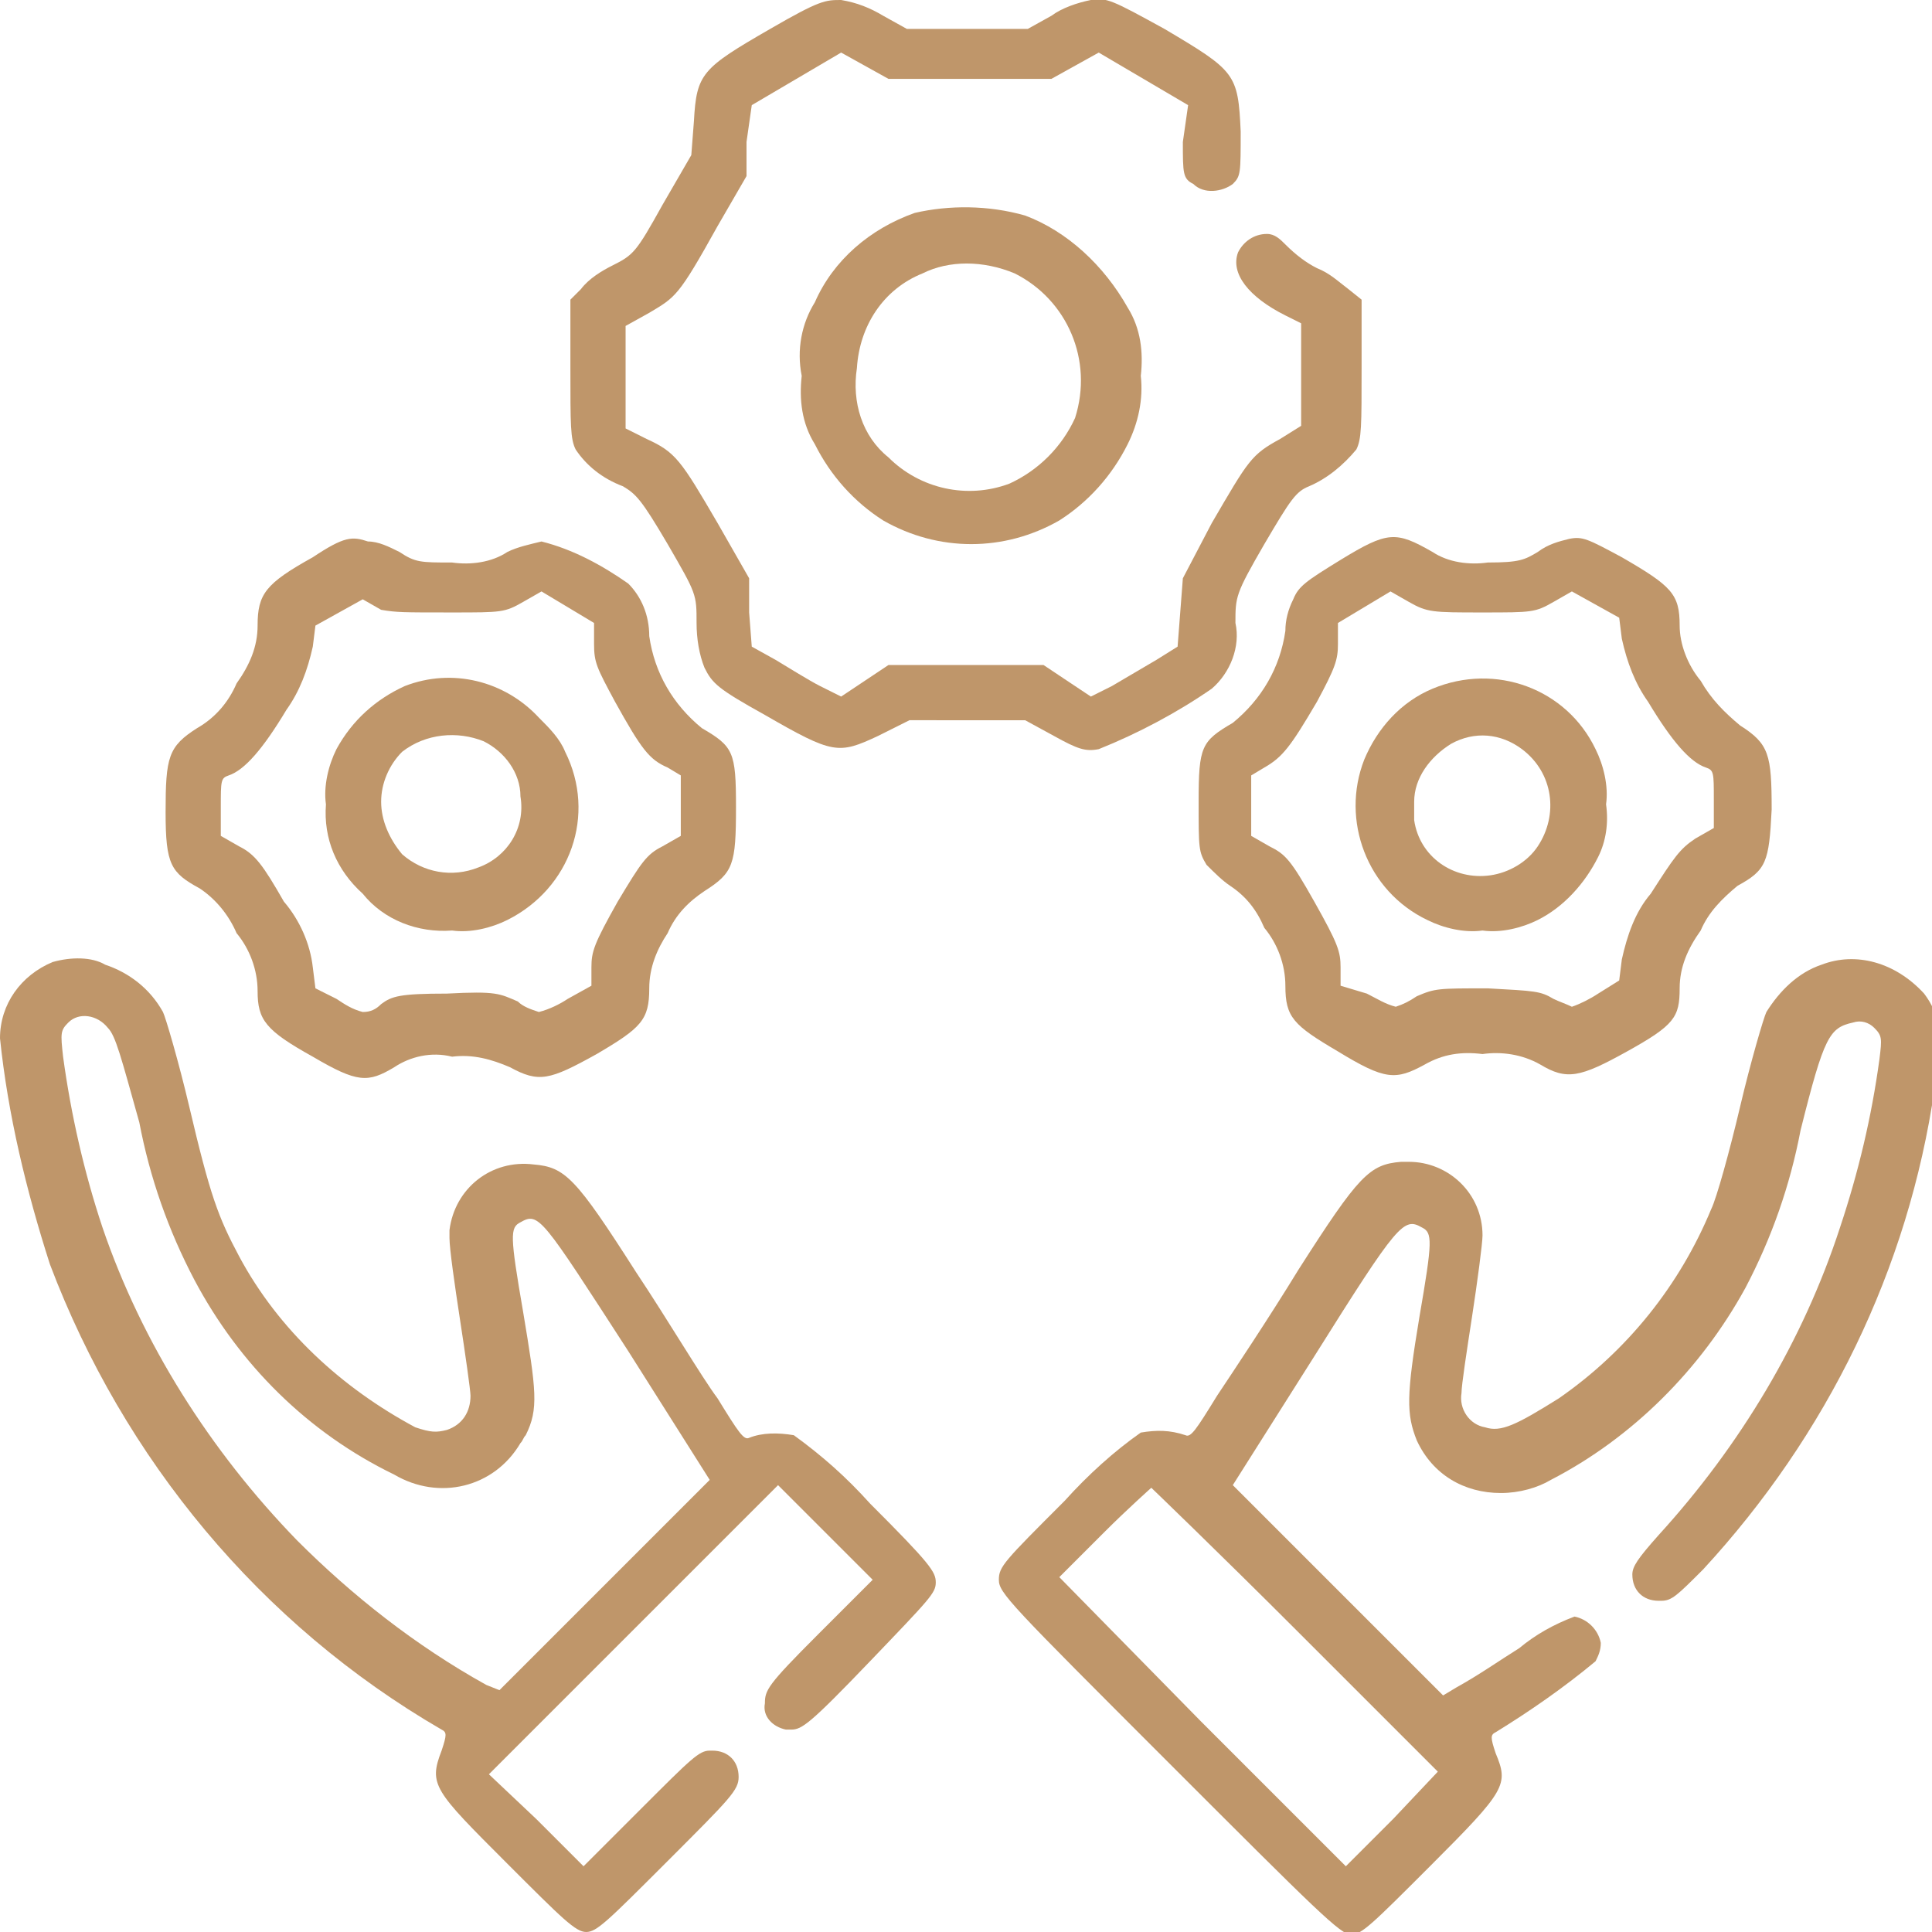
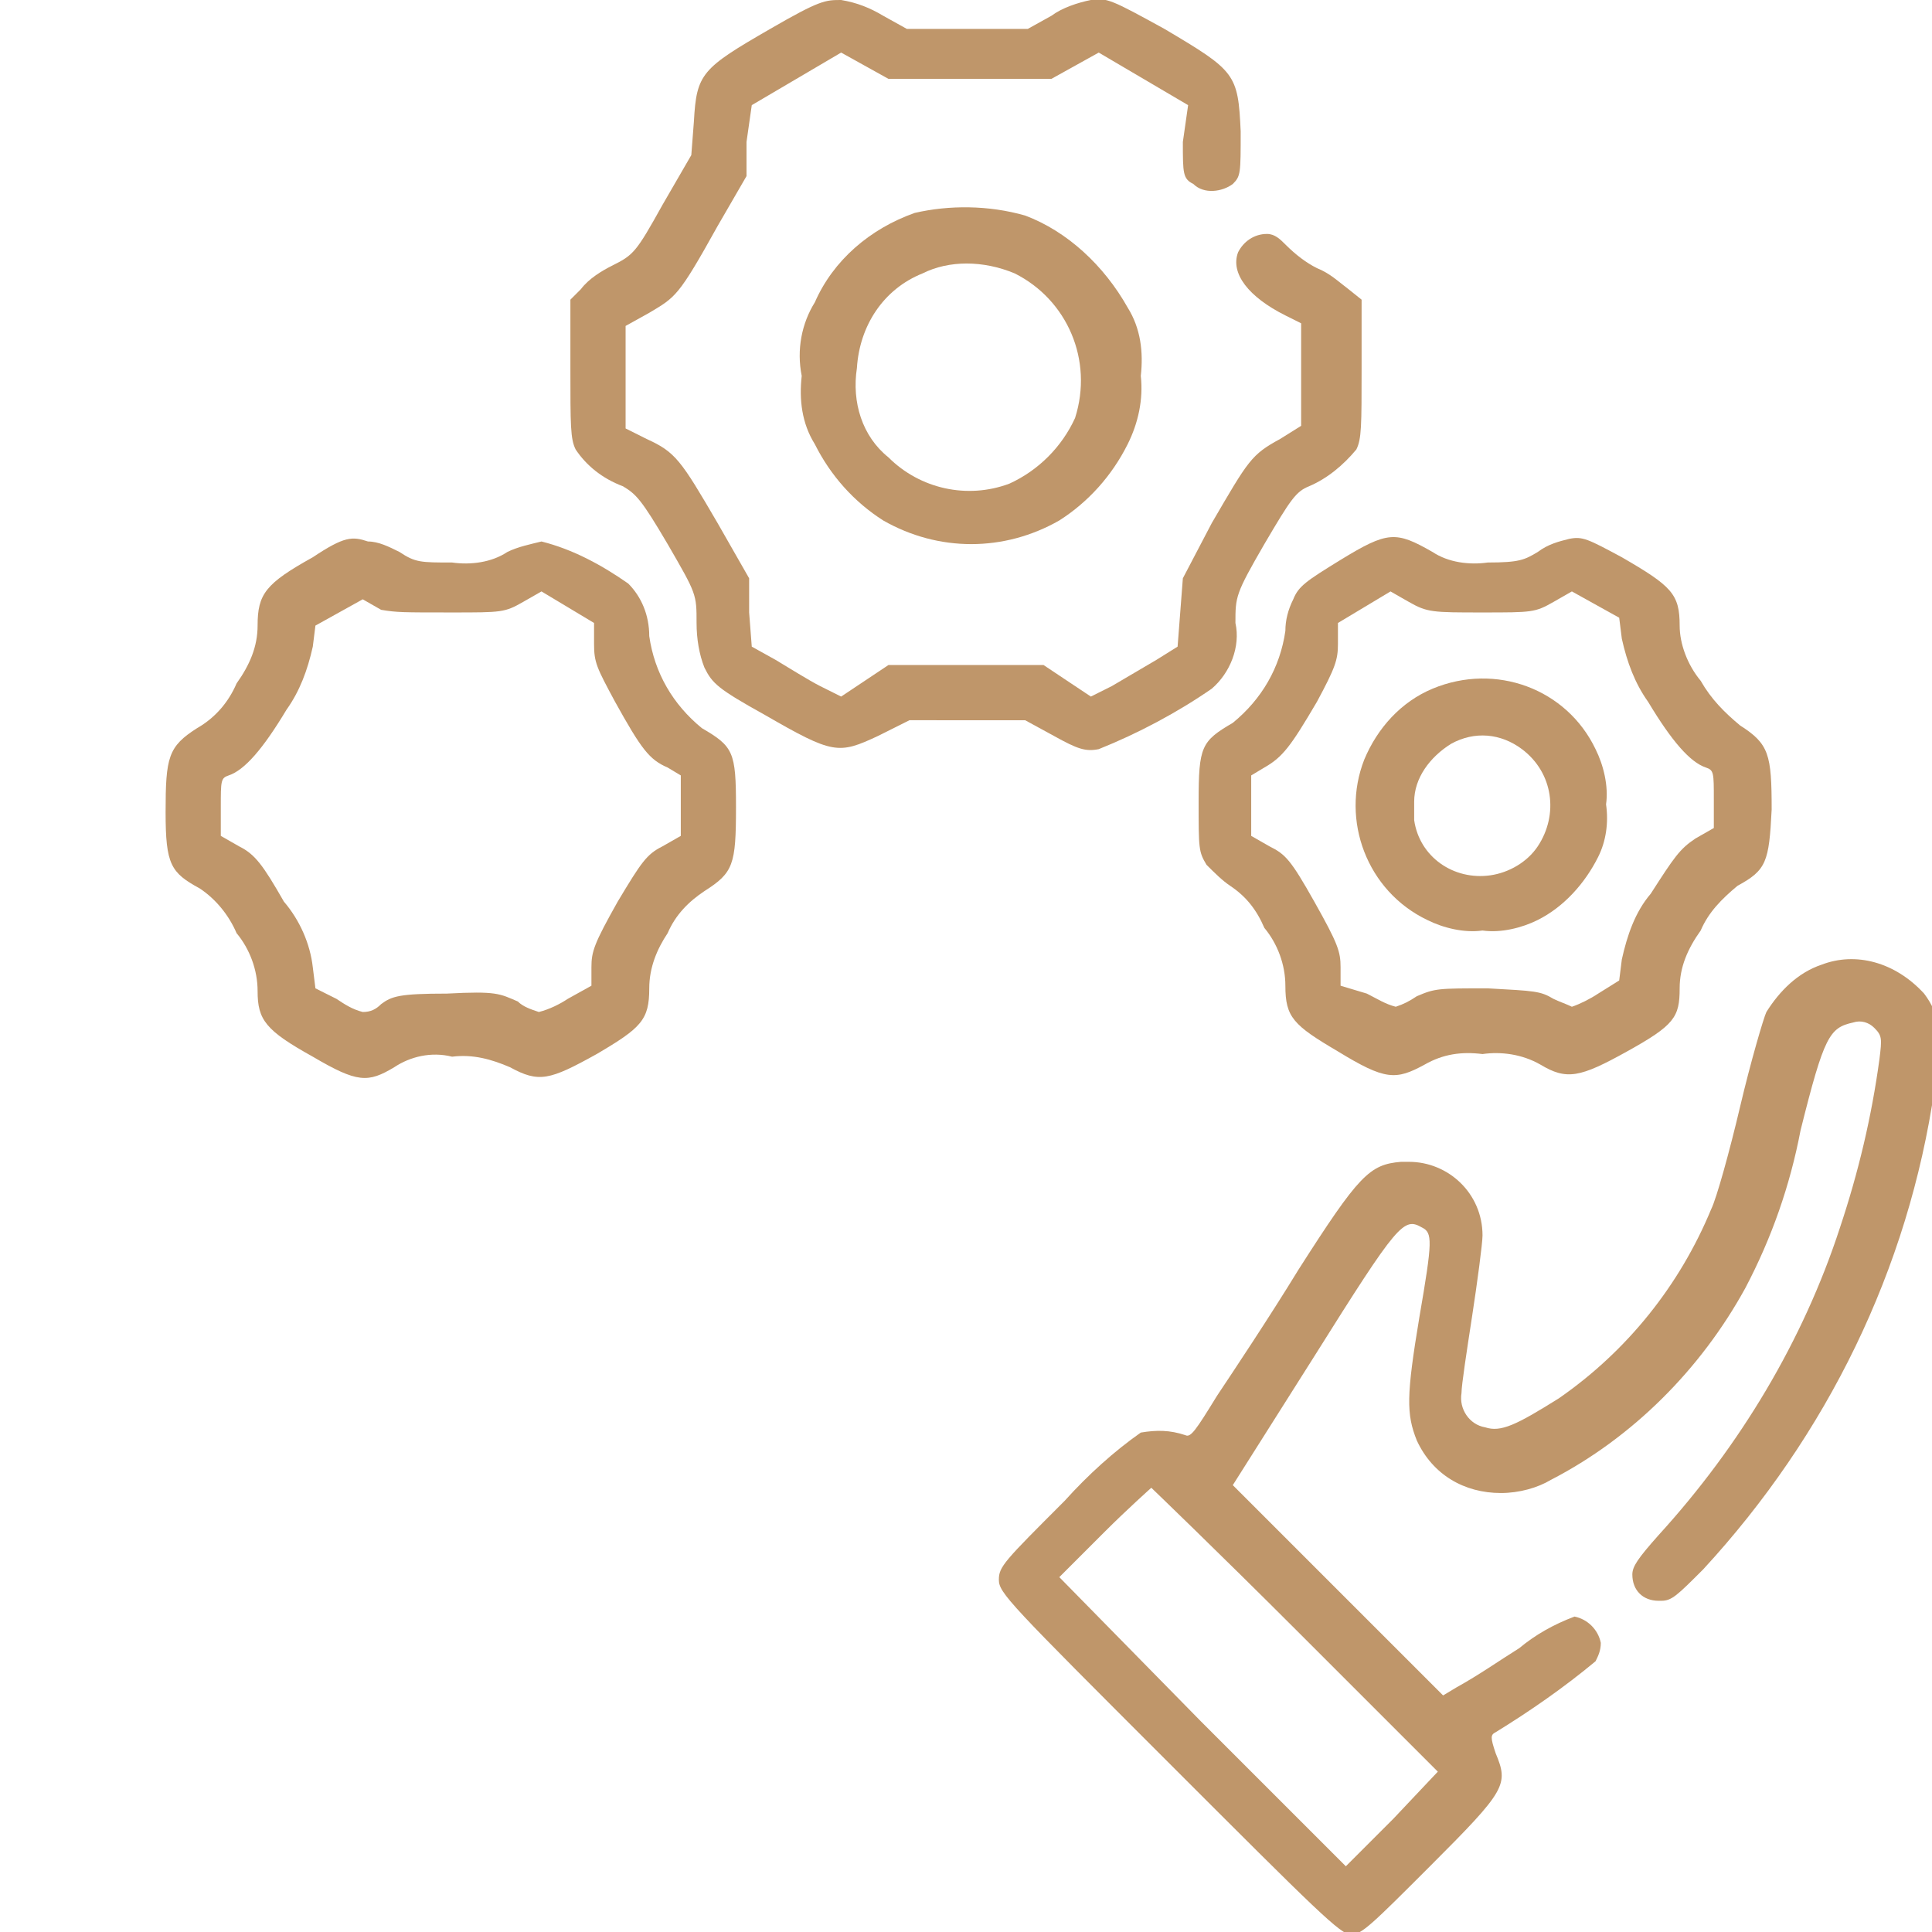
<svg xmlns="http://www.w3.org/2000/svg" version="1.1" id="Layer_1" x="0px" y="0px" viewBox="0 0 73.5 73.5" style="enable-background:new 0 0 73.5 73.5;" xml:space="preserve">
  <style type="text/css">
	.st0{fill:#BF966A;}
</style>
  <g transform="translate(0)">
    <path class="st0" d="M29.3,1.1c-2.6,1.5-2.8,1.7-2.9,3.5l-0.1,1.3l-1.1,1.9c-1,1.8-1.1,1.9-1.9,2.3c-0.4,0.2-0.9,0.5-1.2,0.9   l-0.4,0.4l0,2.6c0,2.2,0,2.7,0.2,3.1c0.4,0.6,1,1.1,1.8,1.4c0.5,0.3,0.7,0.5,1.7,2.2c1.1,1.9,1.1,1.9,1.1,3c0,0.6,0.1,1.2,0.3,1.7   c0.3,0.6,0.5,0.8,2.3,1.8c2.6,1.5,2.8,1.5,4.3,0.8l1.2-0.6H39l1.1,0.6c0.9,0.5,1.2,0.6,1.7,0.5c1.5-0.6,3-1.4,4.3-2.3   c0.7-0.6,1.1-1.6,0.9-2.5c0-1,0-1.1,1.1-3c1-1.7,1.2-2,1.7-2.2c0.7-0.3,1.3-0.8,1.8-1.4c0.2-0.4,0.2-0.9,0.2-3.1l0-2.6L51.3,11   c-0.4-0.3-0.7-0.6-1.2-0.8c-0.4-0.2-0.8-0.5-1.2-0.9c-0.2-0.2-0.4-0.4-0.7-0.4c-0.5,0-0.9,0.3-1.1,0.7c-0.3,0.8,0.4,1.7,1.8,2.4   l0.6,0.3v3.9l-0.8,0.5c-1.1,0.6-1.2,0.8-2.6,3.2L45,22l-0.1,1.3l-0.1,1.3L44,25.1c-0.5,0.3-1.2,0.7-1.7,1l-0.8,0.4l-0.9-0.6   l-0.9-0.6h-5.9l-0.9,0.6l-0.9,0.6l-0.8-0.4c-0.4-0.2-1.2-0.7-1.7-1l-0.9-0.5l-0.1-1.3L28.5,22l-1.2-2.1c-1.4-2.4-1.6-2.7-2.7-3.2   l-0.8-0.4v-3.9l0.9-0.5c1-0.6,1.1-0.6,2.6-3.3l1.1-1.9l0-1.3L28.6,4l1.7-1l1.7-1l0.9,0.5l0.9,0.5h6.2l0.9-0.5l0.9-0.5l1.7,1l1.7,1   L45,5.4C45,6.6,45,6.8,45.4,7c0.4,0.4,1.1,0.3,1.5,0c0.3-0.3,0.3-0.4,0.3-2c-0.1-2.2-0.2-2.3-2.9-3.9C42.3,0,42.1-0.1,41.5,0   c-0.5,0.1-1.1,0.3-1.5,0.6l-0.9,0.5h-4.6l-0.9-0.5c-0.5-0.3-1-0.5-1.6-0.6C31.4,0,31.2,0,29.3,1.1z" />
    <path class="st0" d="M34.8,8.1c-1.7,0.6-3.1,1.8-3.8,3.4c-0.5,0.8-0.7,1.8-0.5,2.8c-0.1,0.9,0,1.8,0.5,2.6c0.6,1.2,1.5,2.2,2.6,2.9   c2.1,1.2,4.6,1.2,6.7,0c1.1-0.7,2-1.7,2.6-2.9c0.4-0.8,0.6-1.7,0.5-2.6c0.1-0.9,0-1.8-0.5-2.6C42,10.1,40.6,8.8,39,8.2   C37.6,7.8,36.1,7.8,34.8,8.1z M38.6,10.4c2,1,3,3.3,2.3,5.5c-0.5,1.1-1.4,2-2.5,2.5c-1.6,0.6-3.4,0.2-4.6-1c-1-0.8-1.4-2.1-1.2-3.4   c0.1-1.6,1-3,2.5-3.6C36.1,9.9,37.4,9.9,38.6,10.4L38.6,10.4z" />
    <path class="st0" d="M11.9,21.2c-1.8,1-2.1,1.4-2.1,2.6c0,0.8-0.3,1.5-0.8,2.2c-0.3,0.7-0.8,1.3-1.5,1.7c-1.1,0.7-1.2,1.1-1.2,3.2   c0,2,0.2,2.3,1.3,2.9c0.6,0.4,1.1,1,1.4,1.7c0.5,0.6,0.8,1.4,0.8,2.2c0,1.1,0.3,1.5,2.1,2.5c1.7,1,2.1,1,3.1,0.4   c0.6-0.4,1.4-0.6,2.2-0.4c0.8-0.1,1.5,0.1,2.2,0.4c1.1,0.6,1.5,0.5,3.3-0.5c1.7-1,2-1.3,2-2.5c0-0.8,0.3-1.5,0.7-2.1   c0.3-0.7,0.8-1.2,1.4-1.6c1.1-0.7,1.2-1,1.2-3.2c0-2.1-0.1-2.3-1.3-3c-1.1-0.9-1.8-2.1-2-3.5c0-0.8-0.3-1.5-0.8-2   c-1-0.7-2.1-1.3-3.3-1.6c-0.4,0.1-0.9,0.2-1.3,0.4c-0.6,0.4-1.4,0.5-2.1,0.4c-1.2,0-1.4,0-2-0.4c-0.4-0.2-0.8-0.4-1.2-0.4   C13.4,20.4,13.1,20.4,11.9,21.2z M17.2,23.3c1.9,0,2,0,2.7-0.4l0.7-0.4l1,0.6l1,0.6l0,0.8c0,0.7,0.1,0.9,0.8,2.2   c1,1.8,1.3,2.2,2,2.5l0.5,0.3v2.3l-0.7,0.4c-0.6,0.3-0.8,0.6-1.7,2.1c-0.9,1.6-1,1.9-1,2.5l0,0.7l-0.9,0.5   c-0.3,0.2-0.7,0.4-1.1,0.5c-0.3-0.1-0.6-0.2-0.8-0.4c-0.7-0.3-0.8-0.4-2.7-0.3c-1.8,0-2.1,0.1-2.5,0.4c-0.2,0.2-0.4,0.3-0.7,0.3   c-0.4-0.1-0.7-0.3-1-0.5L12,37.6l-0.1-0.8c-0.1-0.9-0.5-1.8-1.1-2.5c-0.8-1.4-1.1-1.8-1.7-2.1l-0.7-0.4v-1.1c0-1,0-1.1,0.3-1.2   c0.6-0.2,1.3-1,2.2-2.5c0.5-0.7,0.8-1.5,1-2.4l0.1-0.8l0.9-0.5l0.9-0.5l0.7,0.4C15.1,23.3,15.3,23.3,17.2,23.3L17.2,23.3z" />
-     <path class="st0" d="M15.4,26.1c-1.1,0.5-2,1.3-2.6,2.4c-0.3,0.6-0.5,1.4-0.4,2.1c-0.1,1.3,0.4,2.5,1.4,3.4c0.8,1,2.1,1.5,3.4,1.4   c0.7,0.1,1.5-0.1,2.1-0.4c2.4-1.2,3.4-4,2.2-6.4c-0.2-0.5-0.6-0.9-1-1.3C19.2,25.9,17.2,25.4,15.4,26.1z M18.4,28.2   c0.8,0.4,1.4,1.2,1.4,2.1c0.2,1.2-0.5,2.3-1.6,2.7c-1,0.4-2.1,0.2-2.9-0.5c-0.5-0.6-0.8-1.3-0.8-2c0-0.7,0.3-1.4,0.8-1.9   C16.2,27.9,17.4,27.8,18.4,28.2z" />
    <path class="st0" d="M51,21.3c-1.3,0.8-1.6,1-1.8,1.5c-0.2,0.4-0.3,0.8-0.3,1.2c-0.2,1.4-0.9,2.6-2,3.5c-1.2,0.7-1.3,0.9-1.3,3   c0,1.8,0,1.9,0.3,2.4c0.3,0.3,0.6,0.6,0.9,0.8c0.6,0.4,1,0.9,1.3,1.6c0.5,0.6,0.8,1.4,0.8,2.2c0,1.2,0.3,1.5,2,2.5   c1.8,1.1,2.2,1.1,3.3,0.5c0.7-0.4,1.4-0.5,2.2-0.4c0.7-0.1,1.5,0,2.2,0.4c1,0.6,1.5,0.5,3.3-0.5s2-1.3,2-2.4c0-0.8,0.3-1.5,0.8-2.2   c0.3-0.7,0.8-1.2,1.4-1.7c1.1-0.6,1.2-0.9,1.3-2.9c0-2.1-0.1-2.5-1.2-3.2c-0.6-0.5-1.1-1-1.5-1.7c-0.5-0.6-0.8-1.4-0.8-2.1   c0-1.2-0.3-1.5-2.2-2.6c-1.3-0.7-1.5-0.8-2-0.7c-0.4,0.1-0.8,0.2-1.2,0.5c-0.5,0.3-0.7,0.4-1.9,0.4c-0.7,0.1-1.5,0-2.1-0.4   C53.1,20.2,52.8,20.2,51,21.3z M56.4,23.3c1.9,0,2,0,2.7-0.4l0.7-0.4l0.9,0.5l0.9,0.5l0.1,0.8c0.2,0.9,0.5,1.7,1,2.4   c0.9,1.5,1.6,2.3,2.2,2.5c0.3,0.1,0.3,0.2,0.3,1.2v1.1l-0.7,0.4c-0.6,0.4-0.8,0.7-1.7,2.1c-0.6,0.7-0.9,1.6-1.1,2.5l-0.1,0.8   l-0.8,0.5c-0.3,0.2-0.7,0.4-1,0.5c-0.2-0.1-0.5-0.2-0.7-0.3c-0.5-0.3-0.7-0.3-2.5-0.4c-1.9,0-2,0-2.7,0.3c-0.3,0.2-0.5,0.3-0.8,0.4   c-0.4-0.1-0.7-0.3-1.1-0.5L51,37.5l0-0.7c0-0.6-0.1-0.9-1-2.5s-1.1-1.8-1.7-2.1l-0.7-0.4v-2.3l0.5-0.3c0.7-0.4,1-0.8,2-2.5   c0.7-1.3,0.8-1.6,0.8-2.2v-0.8l1-0.6l1-0.6l0.7,0.4C54.3,23.3,54.5,23.3,56.4,23.3L56.4,23.3z" />
    <path class="st0" d="M54.5,26.2c-1.2,0.5-2.1,1.5-2.6,2.7C51,31.2,52,33.9,54.3,35c0.6,0.3,1.4,0.5,2.1,0.4   c0.7,0.1,1.5-0.1,2.1-0.4c1-0.5,1.8-1.4,2.3-2.4c0.3-0.6,0.4-1.3,0.3-2c0.1-0.7-0.1-1.5-0.4-2.1C59.6,26.2,56.9,25.2,54.5,26.2z    M57.9,28.5c1.2,0.9,1.4,2.5,0.6,3.7c-0.4,0.6-1.1,1-1.8,1.1c-1.4,0.2-2.7-0.7-2.9-2.1c0-0.2,0-0.5,0-0.7c0-0.9,0.6-1.7,1.4-2.2   C56.1,27.8,57.1,27.9,57.9,28.5z" />
-     <path class="st0" d="M2,36.6c-1.2,0.5-2,1.6-2,2.9c0.3,2.9,1,5.8,1.9,8.6c2.8,7.4,8,13.7,14.9,17.7c0.2,0.1,0.2,0.2,0,0.8   c-0.5,1.3-0.3,1.5,2.5,4.3c2.1,2.1,2.6,2.6,3,2.6s0.8-0.4,3.1-2.7c2.4-2.4,2.7-2.7,2.7-3.2c0-0.6-0.4-1-1-1c0,0,0,0-0.1,0   c-0.4,0-0.7,0.3-2.6,2.2l-2.2,2.2l-1.8-1.8l-1.8-1.7l5.5-5.5l5.5-5.5l1.8,1.8l1.8,1.8l-2.1,2.1c-1.9,1.9-2,2.1-2,2.6   c-0.1,0.5,0.3,0.9,0.8,1c0.1,0,0.2,0,0.2,0c0.4,0,0.7-0.2,3-2.6s2.5-2.6,2.5-3s-0.2-0.7-2.5-3c-0.9-1-1.8-1.8-2.9-2.6   c-0.6-0.1-1.2-0.1-1.7,0.1c-0.2,0.1-0.4-0.2-1.2-1.5c-0.6-0.8-1.9-3-3.1-4.8c-2.3-3.6-2.7-4-3.9-4.1c-1.6-0.2-3,0.9-3.2,2.5   c0,0.1,0,0.2,0,0.3c0,0.4,0.2,1.8,0.4,3.1s0.4,2.7,0.4,2.9c0,0.6-0.3,1.1-0.9,1.3c-0.4,0.1-0.6,0.1-1.2-0.1   c-2.8-1.5-5.2-3.7-6.7-6.5c-0.8-1.5-1.1-2.3-1.9-5.7c-0.4-1.7-0.9-3.4-1-3.6c-0.5-0.9-1.3-1.5-2.2-1.8C3.5,36.4,2.7,36.4,2,36.6z    M4.1,39.1c0.3,0.3,0.5,1.1,1.2,3.6c0.4,2.1,1.1,4.1,2.1,6c1.7,3.2,4.3,5.8,7.6,7.4c1.7,1,3.8,0.5,4.8-1.2c0.1-0.1,0.1-0.2,0.2-0.3   c0.5-1,0.4-1.7-0.1-4.7c-0.5-2.9-0.5-3.2-0.1-3.4c0.7-0.4,0.8-0.2,4.1,4.9l3.1,4.9l-4,4l-4,4l-0.5-0.2c-2.7-1.5-5.1-3.4-7.2-5.5   c-3.3-3.4-5.9-7.5-7.4-11.9c-0.7-2.1-1.2-4.3-1.5-6.5c-0.1-0.9-0.1-1,0.2-1.3C3,38.5,3.7,38.6,4.1,39.1L4.1,39.1z" />
    <path class="st0" d="M69.3,36.7c-0.9,0.3-1.6,1-2.1,1.8c-0.1,0.2-0.6,1.9-1,3.6s-0.9,3.5-1.1,3.9c-1.2,2.9-3.2,5.4-5.8,7.2   c-1.6,1-2.2,1.3-2.8,1.1c-0.6-0.1-1-0.7-0.9-1.3c0-0.3,0.2-1.6,0.4-2.9s0.4-2.8,0.4-3.1c0-1.6-1.3-2.8-2.8-2.8c-0.1,0-0.2,0-0.3,0   c-1.2,0.1-1.6,0.5-3.9,4.1c-1.1,1.8-2.5,3.9-3.1,4.8c-0.8,1.3-1,1.6-1.2,1.5c-0.6-0.2-1.1-0.2-1.7-0.1c-1,0.7-2,1.6-2.9,2.6   c-2.3,2.3-2.5,2.5-2.5,3s0.4,0.9,6.5,7c5.6,5.6,6.5,6.5,6.9,6.5s0.8-0.4,3-2.6c2.9-2.9,3-3.1,2.5-4.3c-0.2-0.6-0.2-0.7,0-0.8   c1.3-0.8,2.6-1.7,3.8-2.7c0.1-0.2,0.2-0.4,0.2-0.7c-0.1-0.5-0.5-0.9-1-1c-0.8,0.3-1.5,0.7-2.1,1.2c-0.8,0.5-1.5,1-2.4,1.5l-0.5,0.3   l-4-4l-4-4l3.1-4.9c3.2-5.1,3.4-5.3,4.1-4.9c0.4,0.2,0.4,0.5-0.1,3.4c-0.5,3-0.5,3.7-0.1,4.7c0.6,1.3,1.8,2,3.2,2   c0.7,0,1.4-0.2,1.9-0.5c3.1-1.6,5.7-4.2,7.4-7.3c1-1.9,1.7-3.9,2.1-6c0.9-3.6,1.1-3.9,2-4.1c0.3-0.1,0.6,0,0.8,0.2   c0.3,0.3,0.3,0.4,0.2,1.2c-0.3,2.2-0.8,4.3-1.5,6.4c-1.4,4.3-3.8,8.3-6.9,11.7c-0.8,0.9-1,1.2-1,1.5c0,0.6,0.4,1,1,1c0,0,0,0,0.1,0   c0.4,0,0.6-0.2,1.6-1.2c4.7-5.1,7.8-11.4,8.8-18.3c0.3-2.1,0.2-2.8-0.4-3.6C72.1,36.6,70.6,36.2,69.3,36.7z M49.3,62l5.4,5.4   L53,69.2l-1.8,1.8l-5.5-5.5L40.3,60l1.7-1.7c0.9-0.9,1.8-1.7,1.8-1.7S46.3,59,49.3,62z" />
  </g>
</svg>